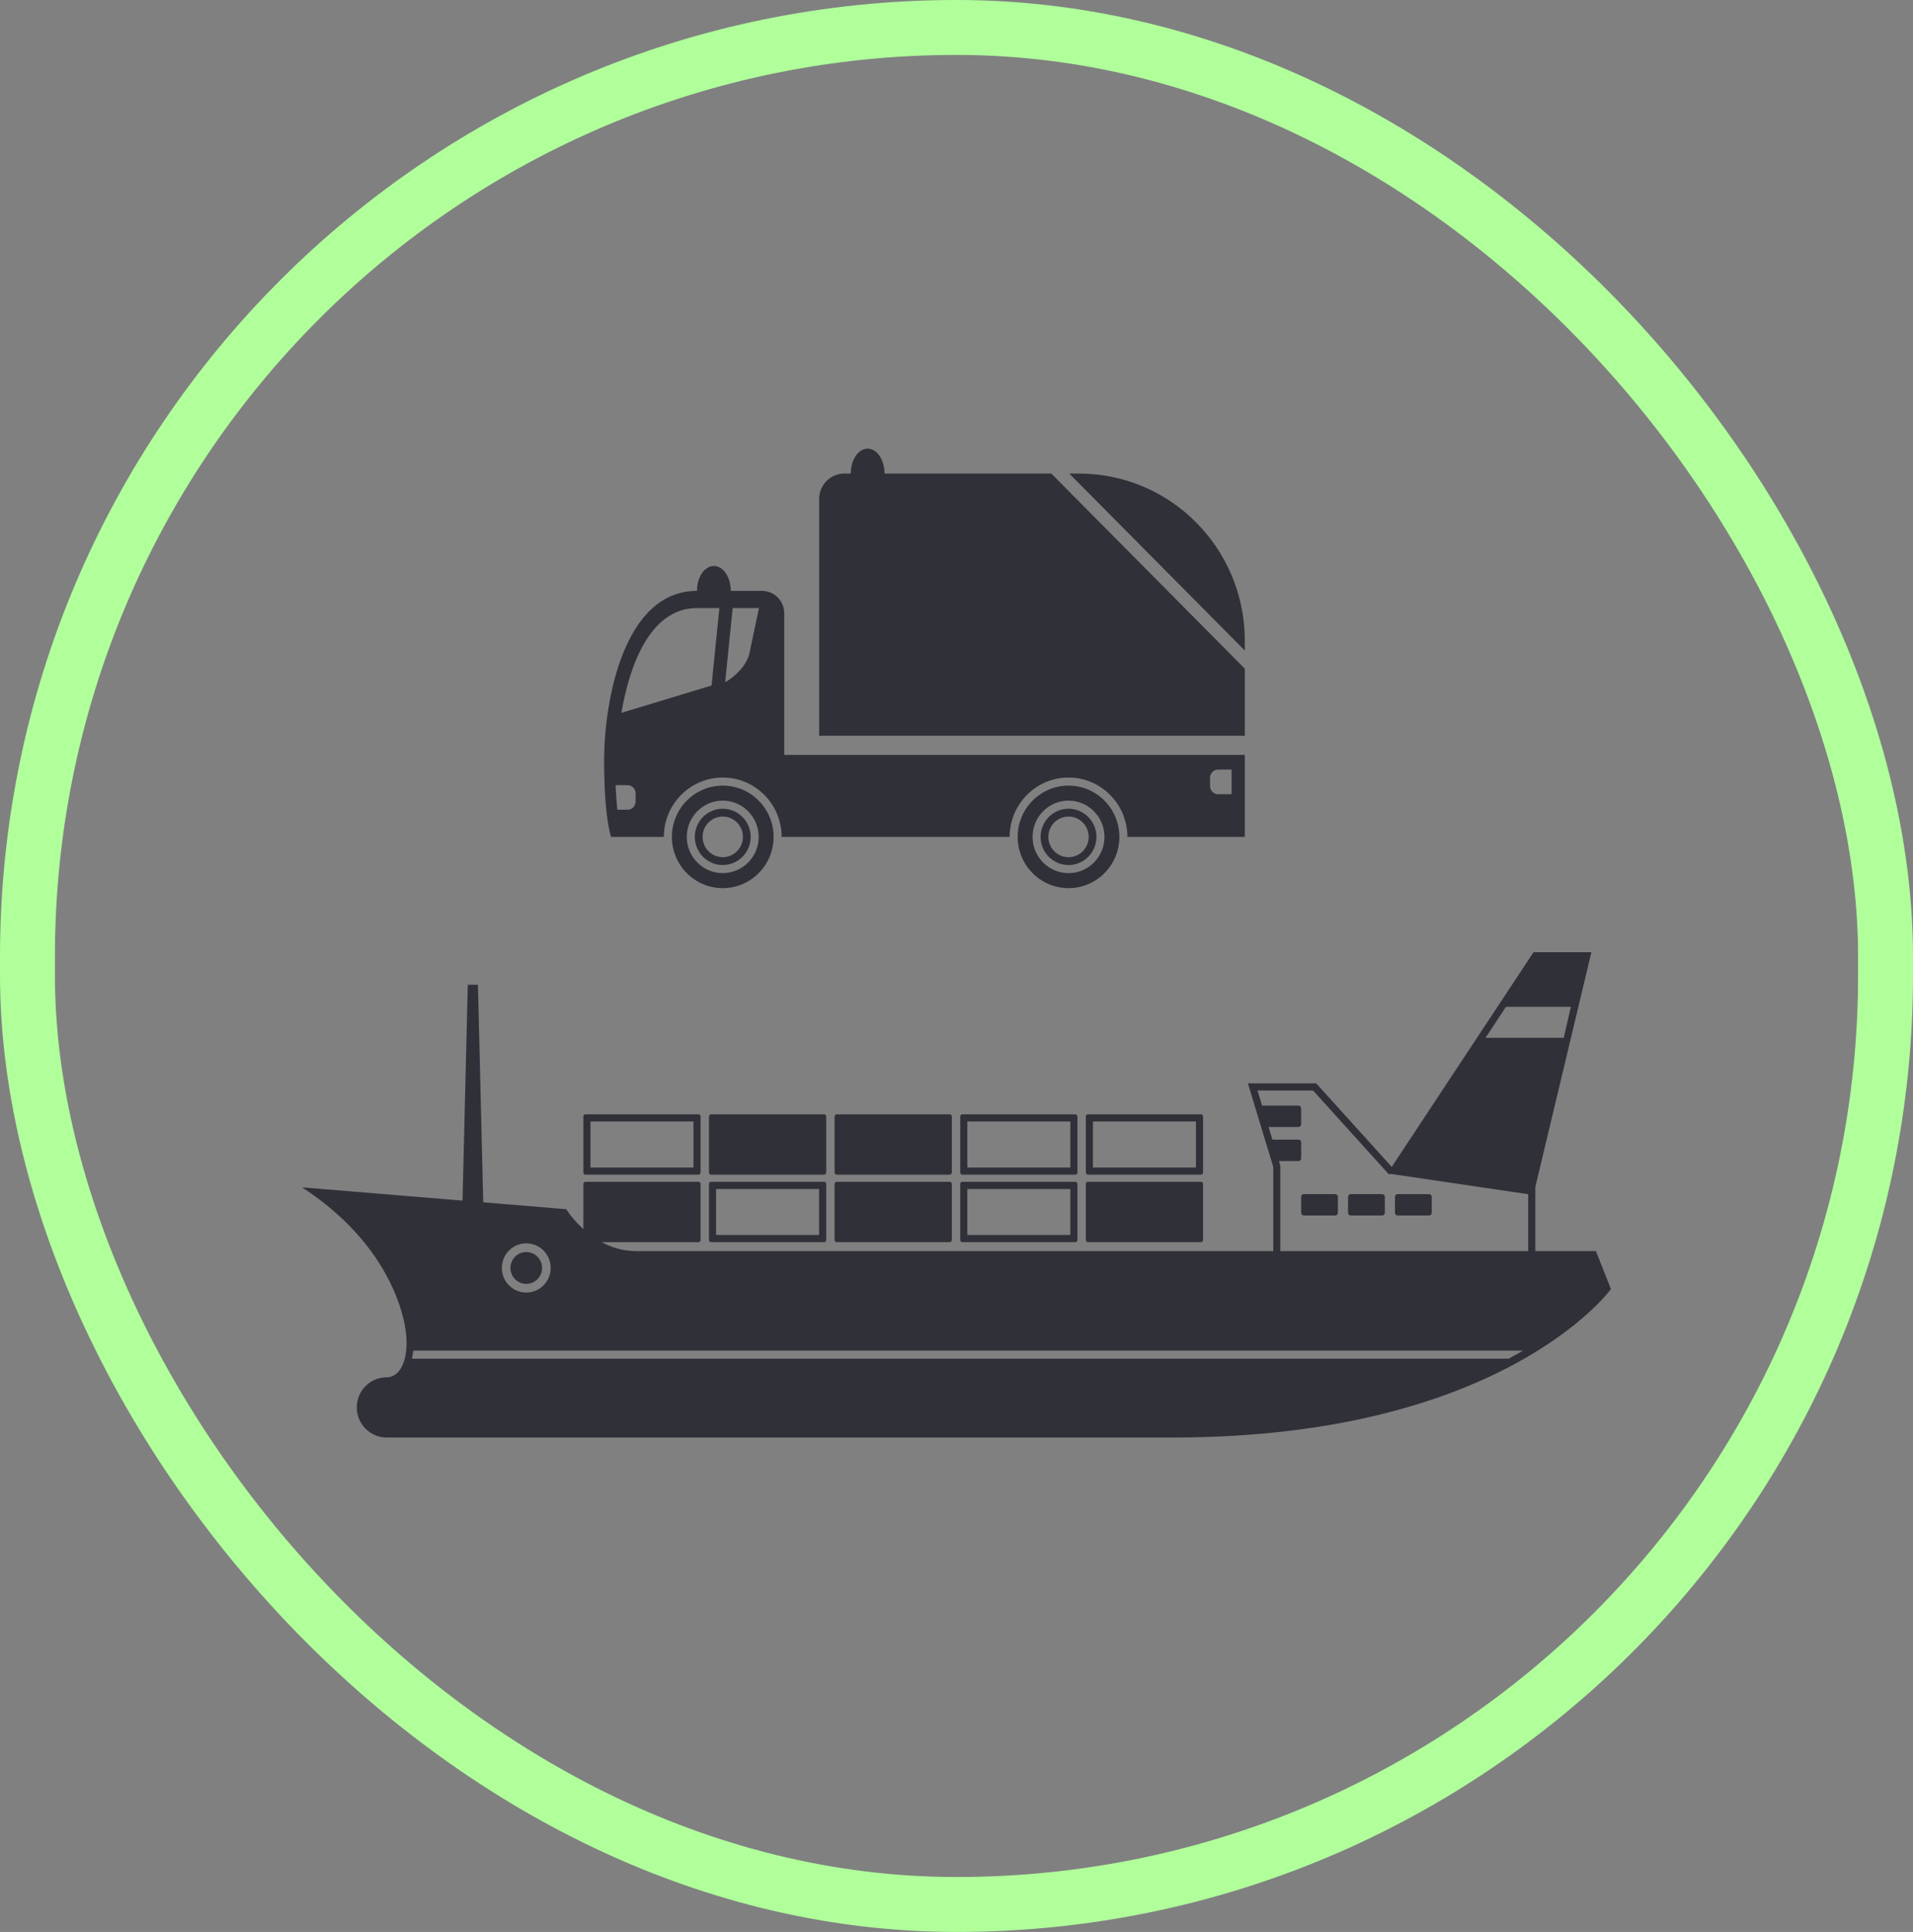
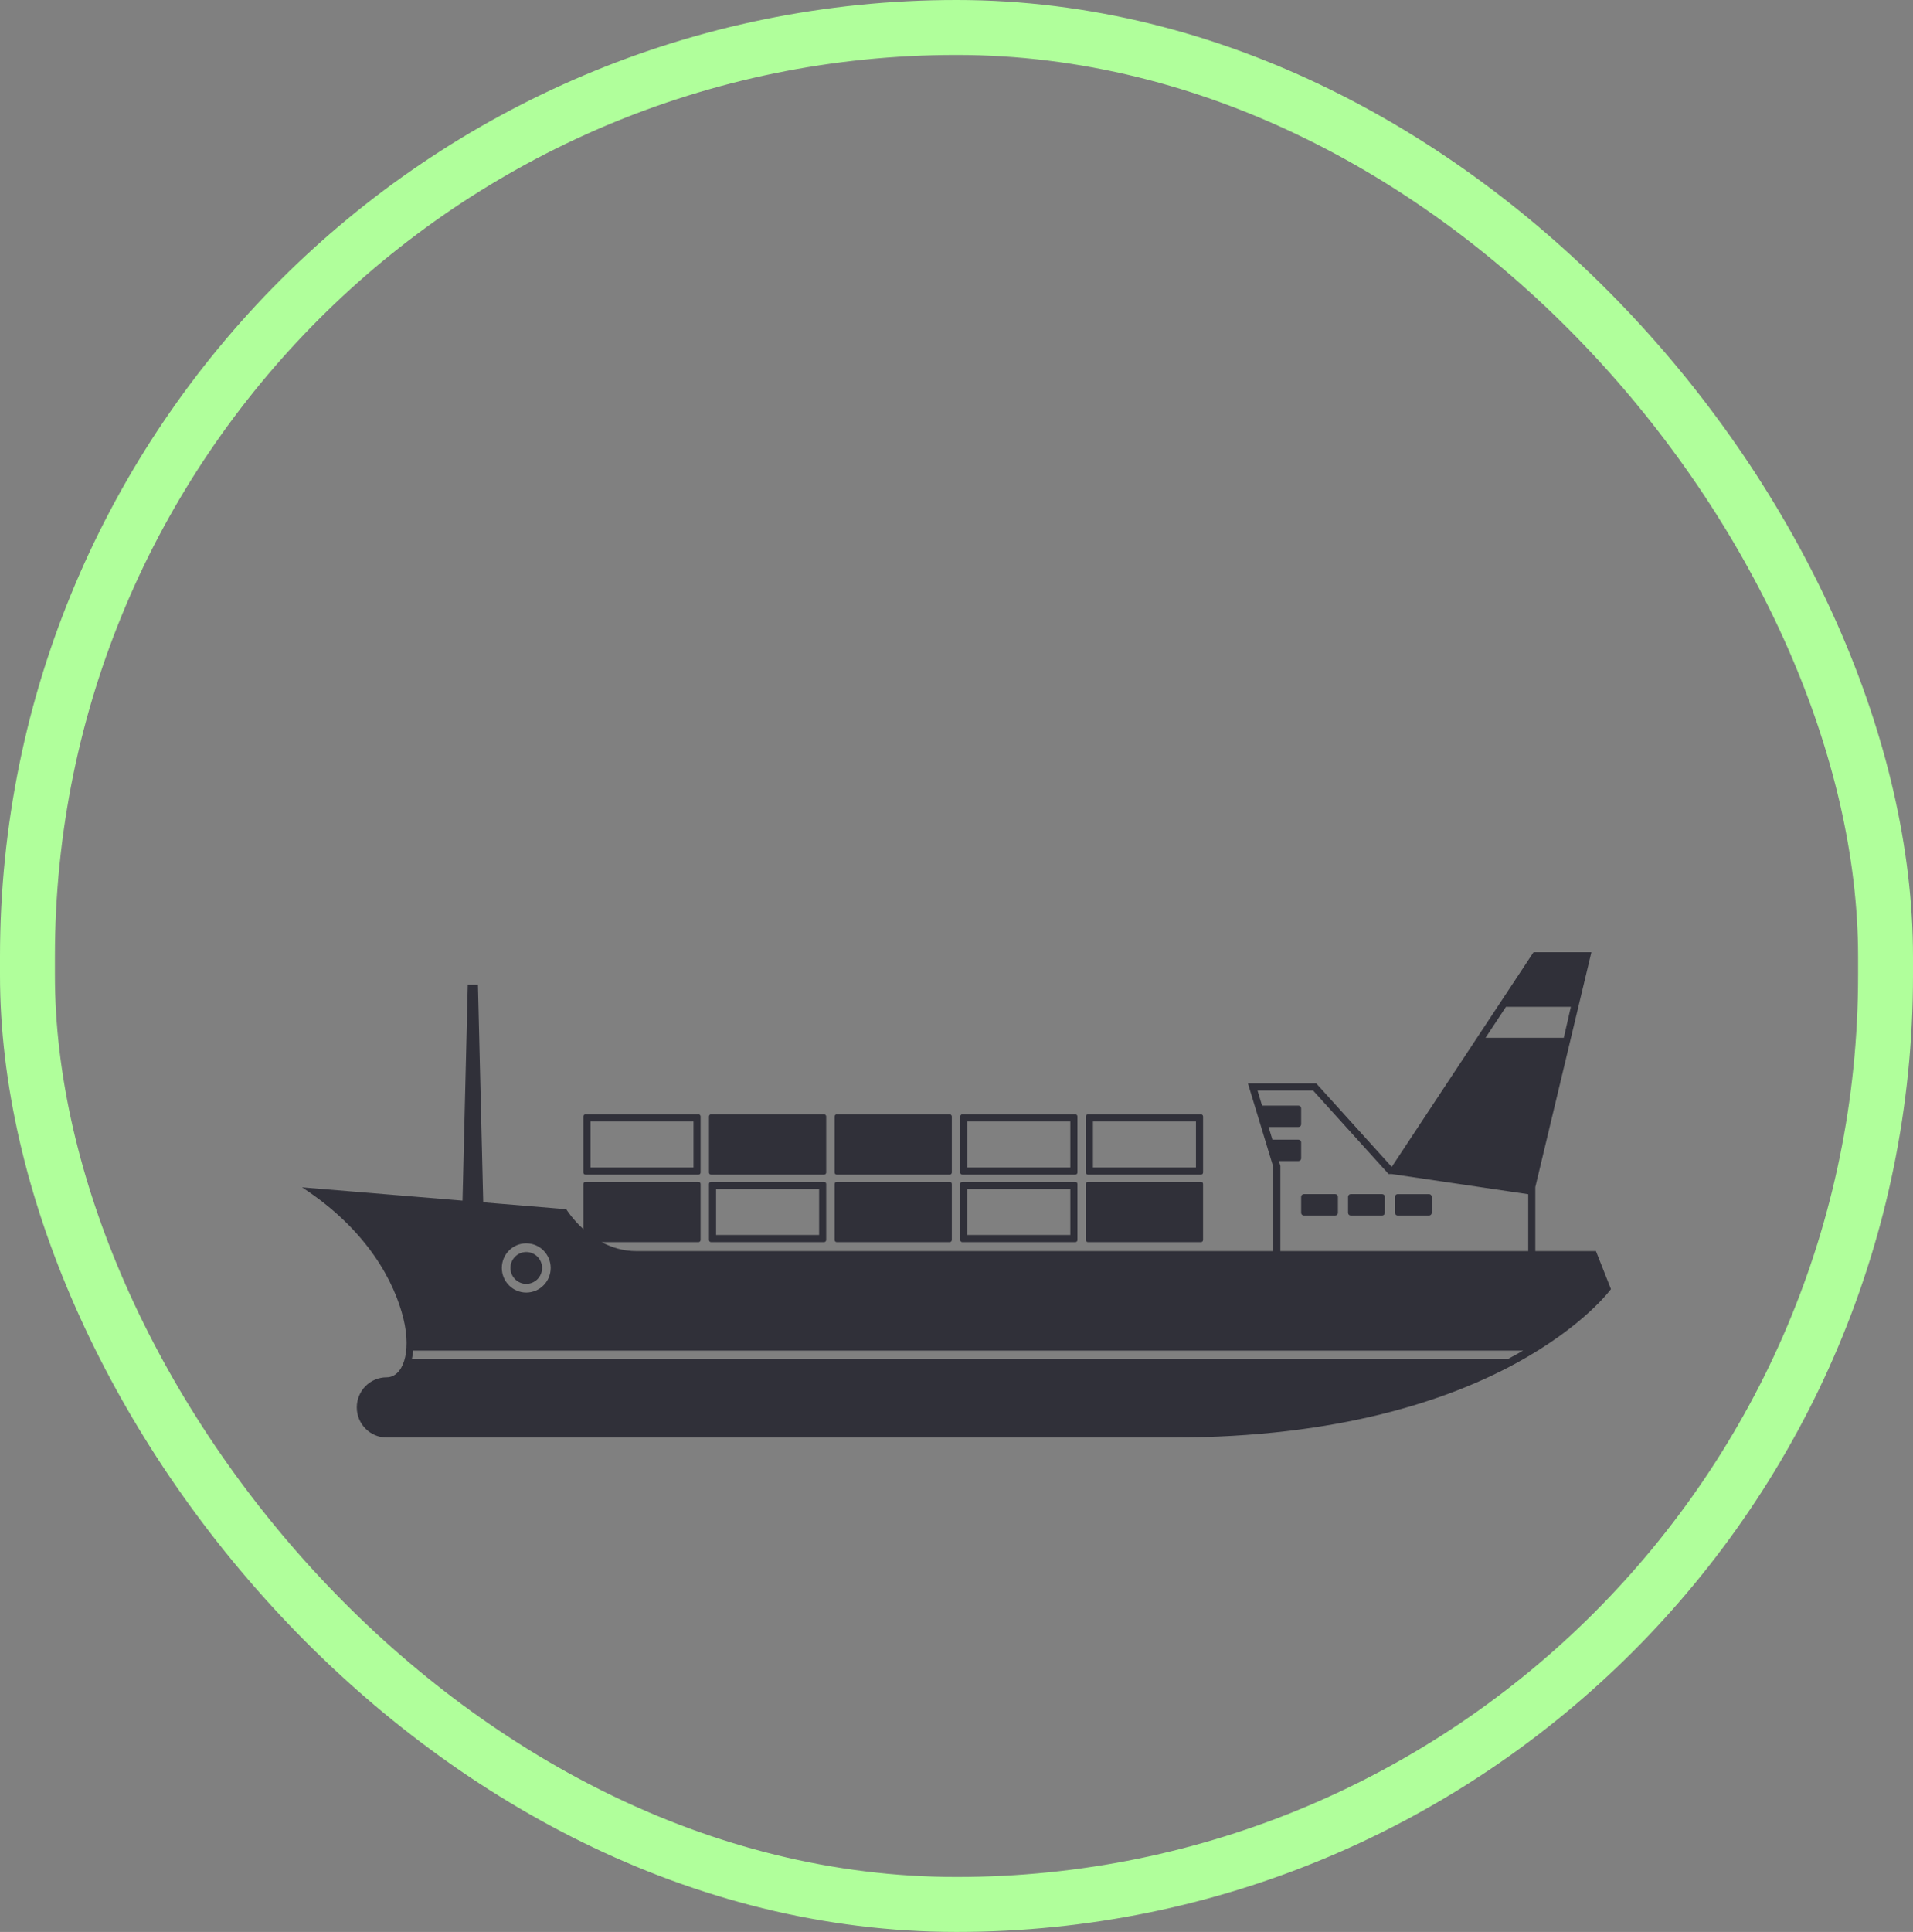
<svg xmlns="http://www.w3.org/2000/svg" width="209px" height="211px" viewBox="0 0 209 211">
  <rect x="0" y="0" width="209" height="211" fill="#808080" stroke="none" />
  <title>Group 9</title>
  <g id="Pages" stroke="none" stroke-width="1" fill="none" fill-rule="evenodd">
    <g id="4.4-Scrap-Metal---Our-Process" transform="translate(-931, -1269)">
      <g id="Metals" transform="translate(-1, 220)">
        <g id="Group-9" transform="translate(932, 1049)">
          <rect id="Rectangle" stroke="#B0FF9B" stroke-width="6" x="3" y="3" width="203" height="205" rx="101.5" />
          <g id="Group" transform="translate(33, 49)" fill="#303039">
            <g id="Group-23" transform="translate(0, 55)">
              <path d="M140.864,0 L139.625,5.184 L138.444,10.127 L134.736,25.647 L134.736,32.641 L141.359,32.641 L143,36.793 C143,36.793 131.274,53 95.162,53 L9.246,53 C7.442,53 5.98,51.528 5.98,49.711 C5.98,47.895 7.442,46.424 9.246,46.424 C10.969,46.424 12,43.799 11.068,39.989 C10.136,36.18 7.284,30.419 0,25.678 L17.532,27.128 L18.106,3.554 L19.216,3.554 L19.794,27.314 L28.864,28.064 C28.864,28.064 29.516,29.135 30.735,30.241 L30.735,25.305 C30.735,25.179 30.837,25.075 30.963,25.075 L43.312,25.075 C43.438,25.075 43.54,25.179 43.54,25.305 L43.54,31.43 C43.54,31.558 43.438,31.661 43.312,31.661 L32.73,31.661 C33.791,32.231 35.052,32.641 36.505,32.641 L106.107,32.641 L106.107,23.445 L103.336,14.323 L110.801,14.323 L119.05,23.445 L127.848,10.127 L131.115,5.184 L134.539,0 L140.864,0 Z M133.399,43.512 L12.146,43.512 C12.117,43.818 12.066,44.108 12.006,44.388 L131.815,44.388 C132.366,44.095 132.896,43.802 133.399,43.512 Z M24.494,31.794 C23.02,31.794 21.825,32.997 21.825,34.482 C21.825,35.965 23.02,37.169 24.494,37.169 C25.969,37.169 27.164,35.965 27.164,34.482 C27.164,32.997 25.969,31.794 24.494,31.794 Z M24.495,32.742 C25.446,32.742 26.223,33.523 26.223,34.482 C26.223,35.441 25.446,36.221 24.495,36.221 C23.543,36.221 22.767,35.441 22.767,34.482 C22.767,33.523 23.543,32.742 24.495,32.742 Z M110.459,15.103 L104.384,15.103 L104.884,16.751 L108.864,16.751 C109.024,16.751 109.154,16.883 109.154,17.042 L109.154,18.795 C109.154,18.956 109.024,19.085 108.864,19.085 L105.594,19.085 L106.014,20.47 L108.864,20.47 C109.024,20.47 109.154,20.6 109.154,20.761 L109.154,22.512 C109.154,22.673 109.024,22.804 108.864,22.804 L106.723,22.804 L106.848,23.217 L106.882,23.329 L106.882,32.641 L133.961,32.641 L133.961,26.428 L119.05,24.225 L118.707,24.225 L118.477,23.97 L110.459,15.103 Z M98.208,25.075 C98.334,25.075 98.436,25.178 98.436,25.305 L98.436,31.431 C98.436,31.558 98.334,31.66 98.208,31.66 L85.859,31.66 C85.733,31.66 85.63,31.558 85.63,31.431 L85.63,25.305 C85.63,25.178 85.733,25.075 85.859,25.075 Z M84.485,25.075 C84.61,25.075 84.712,25.179 84.712,25.305 L84.712,31.43 C84.712,31.558 84.61,31.661 84.485,31.661 L72.135,31.661 C72.008,31.661 71.907,31.558 71.907,31.43 L71.907,25.305 C71.907,25.179 72.008,25.075 72.135,25.075 Z M70.76,25.075 C70.885,25.075 70.988,25.178 70.988,25.305 L70.988,31.431 C70.988,31.558 70.885,31.66 70.76,31.66 L58.411,31.66 C58.285,31.66 58.183,31.558 58.183,31.431 L58.183,25.305 C58.183,25.178 58.285,25.075 58.411,25.075 Z M57.036,25.075 C57.162,25.075 57.264,25.179 57.264,25.305 L57.264,31.43 C57.264,31.558 57.162,31.661 57.036,31.661 L44.687,31.661 C44.56,31.661 44.458,31.558 44.458,31.43 L44.458,25.305 C44.458,25.179 44.56,25.075 44.687,25.075 Z M83.937,25.856 L72.682,25.856 L72.682,30.881 L83.937,30.881 L83.937,25.856 Z M56.49,25.856 L45.233,25.856 L45.233,30.881 L56.49,30.881 L56.49,25.856 Z M112.88,26.418 C113.041,26.418 113.17,26.55 113.17,26.709 L113.17,28.461 C113.17,28.621 113.041,28.751 112.88,28.751 L109.443,28.751 C109.282,28.751 109.154,28.621 109.154,28.461 L109.154,26.709 C109.154,26.55 109.282,26.418 109.443,26.418 Z M118.006,26.418 C118.166,26.418 118.296,26.55 118.296,26.709 L118.296,28.461 C118.296,28.621 118.166,28.751 118.006,28.751 L114.567,28.751 C114.408,28.751 114.279,28.621 114.279,28.461 L114.279,26.709 C114.279,26.55 114.408,26.418 114.567,26.418 Z M123.131,26.419 C123.291,26.419 123.42,26.549 123.42,26.709 L123.42,28.461 C123.42,28.621 123.291,28.752 123.131,28.752 L119.692,28.752 C119.533,28.752 119.404,28.621 119.404,28.461 L119.404,26.709 C119.404,26.549 119.533,26.419 119.692,26.419 Z M98.208,17.705 C98.333,17.705 98.437,17.808 98.437,17.935 L98.437,24.061 C98.437,24.188 98.333,24.291 98.208,24.291 L85.859,24.291 C85.733,24.291 85.631,24.188 85.631,24.061 L85.631,17.935 C85.631,17.808 85.733,17.705 85.859,17.705 Z M84.485,17.705 C84.61,17.705 84.712,17.808 84.712,17.935 L84.712,24.061 C84.712,24.188 84.61,24.291 84.485,24.291 L72.135,24.291 C72.008,24.291 71.907,24.188 71.907,24.061 L71.907,17.935 C71.907,17.808 72.008,17.705 72.135,17.705 Z M70.76,17.706 C70.885,17.706 70.988,17.808 70.988,17.935 L70.988,24.061 C70.988,24.188 70.885,24.291 70.76,24.291 L58.411,24.291 C58.285,24.291 58.183,24.188 58.183,24.061 L58.183,17.935 C58.183,17.808 58.285,17.706 58.411,17.706 Z M57.036,17.706 C57.163,17.706 57.264,17.808 57.264,17.935 L57.264,24.061 C57.264,24.188 57.163,24.291 57.036,24.291 L44.687,24.291 C44.56,24.291 44.458,24.188 44.458,24.061 L44.458,17.935 C44.458,17.808 44.56,17.706 44.687,17.706 Z M43.313,17.705 C43.438,17.705 43.54,17.808 43.54,17.935 L43.54,24.061 C43.54,24.188 43.438,24.291 43.313,24.291 L30.963,24.291 C30.836,24.291 30.735,24.188 30.735,24.061 L30.735,17.935 C30.735,17.808 30.836,17.705 30.963,17.705 Z M97.661,18.486 L86.407,18.486 L86.407,23.511 L97.661,23.511 L97.661,18.486 Z M83.936,18.486 L72.683,18.486 L72.683,23.511 L83.936,23.511 L83.936,18.486 Z M42.764,18.486 L31.51,18.486 L31.51,23.511 L42.764,23.511 L42.764,18.486 Z M138.62,5.963 L131.53,5.963 L129.295,9.347 L137.846,9.347 L138.62,5.963 Z" id="Combined-Shape" />
            </g>
            <g id="Group-17" transform="translate(33, 0)">
-               <path d="M12.961,36.803 C16.03,36.803 18.516,39.31 18.516,42.403 C18.516,45.494 16.03,48 12.961,48 C9.894,48 7.407,45.494 7.407,42.403 C7.407,39.31 9.894,36.803 12.961,36.803 Z M50.739,36.803 C53.806,36.803 56.294,39.31 56.294,42.403 C56.294,45.494 53.806,48 50.739,48 C47.67,48 45.184,45.494 45.184,42.403 C45.184,39.31 47.67,36.803 50.739,36.803 Z M12.962,38.442 C10.795,38.442 9.032,40.219 9.032,42.403 C9.032,44.584 10.795,46.361 12.962,46.361 C15.127,46.361 16.889,44.584 16.889,42.403 C16.889,40.219 15.127,38.442 12.962,38.442 Z M50.739,38.442 C48.574,38.442 46.811,40.219 46.811,42.403 C46.811,44.587 48.574,46.361 50.739,46.361 C52.905,46.361 54.667,44.587 54.667,42.403 C54.667,40.219 52.905,38.442 50.739,38.442 Z M12.961,39.327 C14.643,39.327 16.012,40.705 16.012,42.403 C16.012,44.098 14.643,45.476 12.961,45.476 C11.277,45.476 9.91,44.098 9.91,42.403 C9.91,40.705 11.277,39.327 12.961,39.327 Z M50.739,39.327 C52.421,39.327 53.788,40.705 53.788,42.403 C53.788,44.098 52.421,45.476 50.739,45.476 C49.057,45.476 47.688,44.098 47.688,42.403 C47.688,40.705 49.057,39.327 50.739,39.327 Z M12.961,40.181 C11.746,40.181 10.759,41.177 10.759,42.403 C10.759,43.626 11.746,44.622 12.961,44.622 C14.176,44.622 15.163,43.626 15.163,42.403 C15.163,41.177 14.176,40.181 12.961,40.181 Z M50.739,40.181 C49.524,40.181 48.536,41.178 48.536,42.403 C48.536,43.626 49.524,44.622 50.739,44.622 C51.953,44.622 52.942,43.626 52.942,42.403 C52.942,41.178 51.953,40.181 50.739,40.181 Z M11.992,12.812 C13.011,12.812 13.835,14.031 13.835,15.533 L17.252,15.533 C18.594,15.533 19.681,16.63 19.681,17.983 L19.681,33.445 L70,33.445 L70,42.403 L57.171,42.403 C57.171,38.828 54.287,35.92 50.739,35.92 C47.192,35.92 44.306,38.828 44.306,42.403 L19.395,42.403 C19.395,38.828 16.509,35.919 12.962,35.919 C9.415,35.919 6.528,38.828 6.528,42.403 L0.763,42.403 C0.763,42.403 0,40.376 0,34.022 L0.001,33.8 C0.049,27.504 2.154,15.533 10.148,15.533 C10.148,14.031 10.974,12.812 11.992,12.812 Z M2.556,36.749 L1.254,36.749 C1.3,37.831 1.368,38.722 1.446,39.439 L2.556,39.439 C3.045,39.439 3.442,39.039 3.442,38.546 L3.442,37.64 C3.442,37.148 3.045,36.749 2.556,36.749 Z M68.555,35.051 L67.087,35.051 C66.596,35.051 66.2,35.453 66.2,35.945 L66.2,36.851 C66.2,37.344 66.596,37.745 67.087,37.745 L68.555,37.745 L68.555,35.051 Z M28.794,0 C29.812,0 30.637,1.218 30.637,2.72 L48.856,2.72 L70,24.03 L70,31.359 L23.494,31.359 L23.494,5.495 C23.494,3.963 24.728,2.72 26.249,2.72 L26.95,2.72 C26.95,1.218 27.776,0 28.794,0 Z M12.596,17.41 L10.148,17.41 C5.067,17.41 2.791,23.563 1.89,28.854 L11.738,25.87 L12.596,17.41 Z M16.92,17.41 L14.045,17.41 L13.224,25.511 C14.539,24.76 15.628,23.507 15.875,22.351 L16.92,17.41 Z M51.876,2.72 C61.885,2.72 70,10.898 70,20.987 L70,22.051 L50.821,2.72 Z" id="Combined-Shape" />
-             </g>
+               </g>
          </g>
        </g>
      </g>
    </g>
  </g>
</svg>